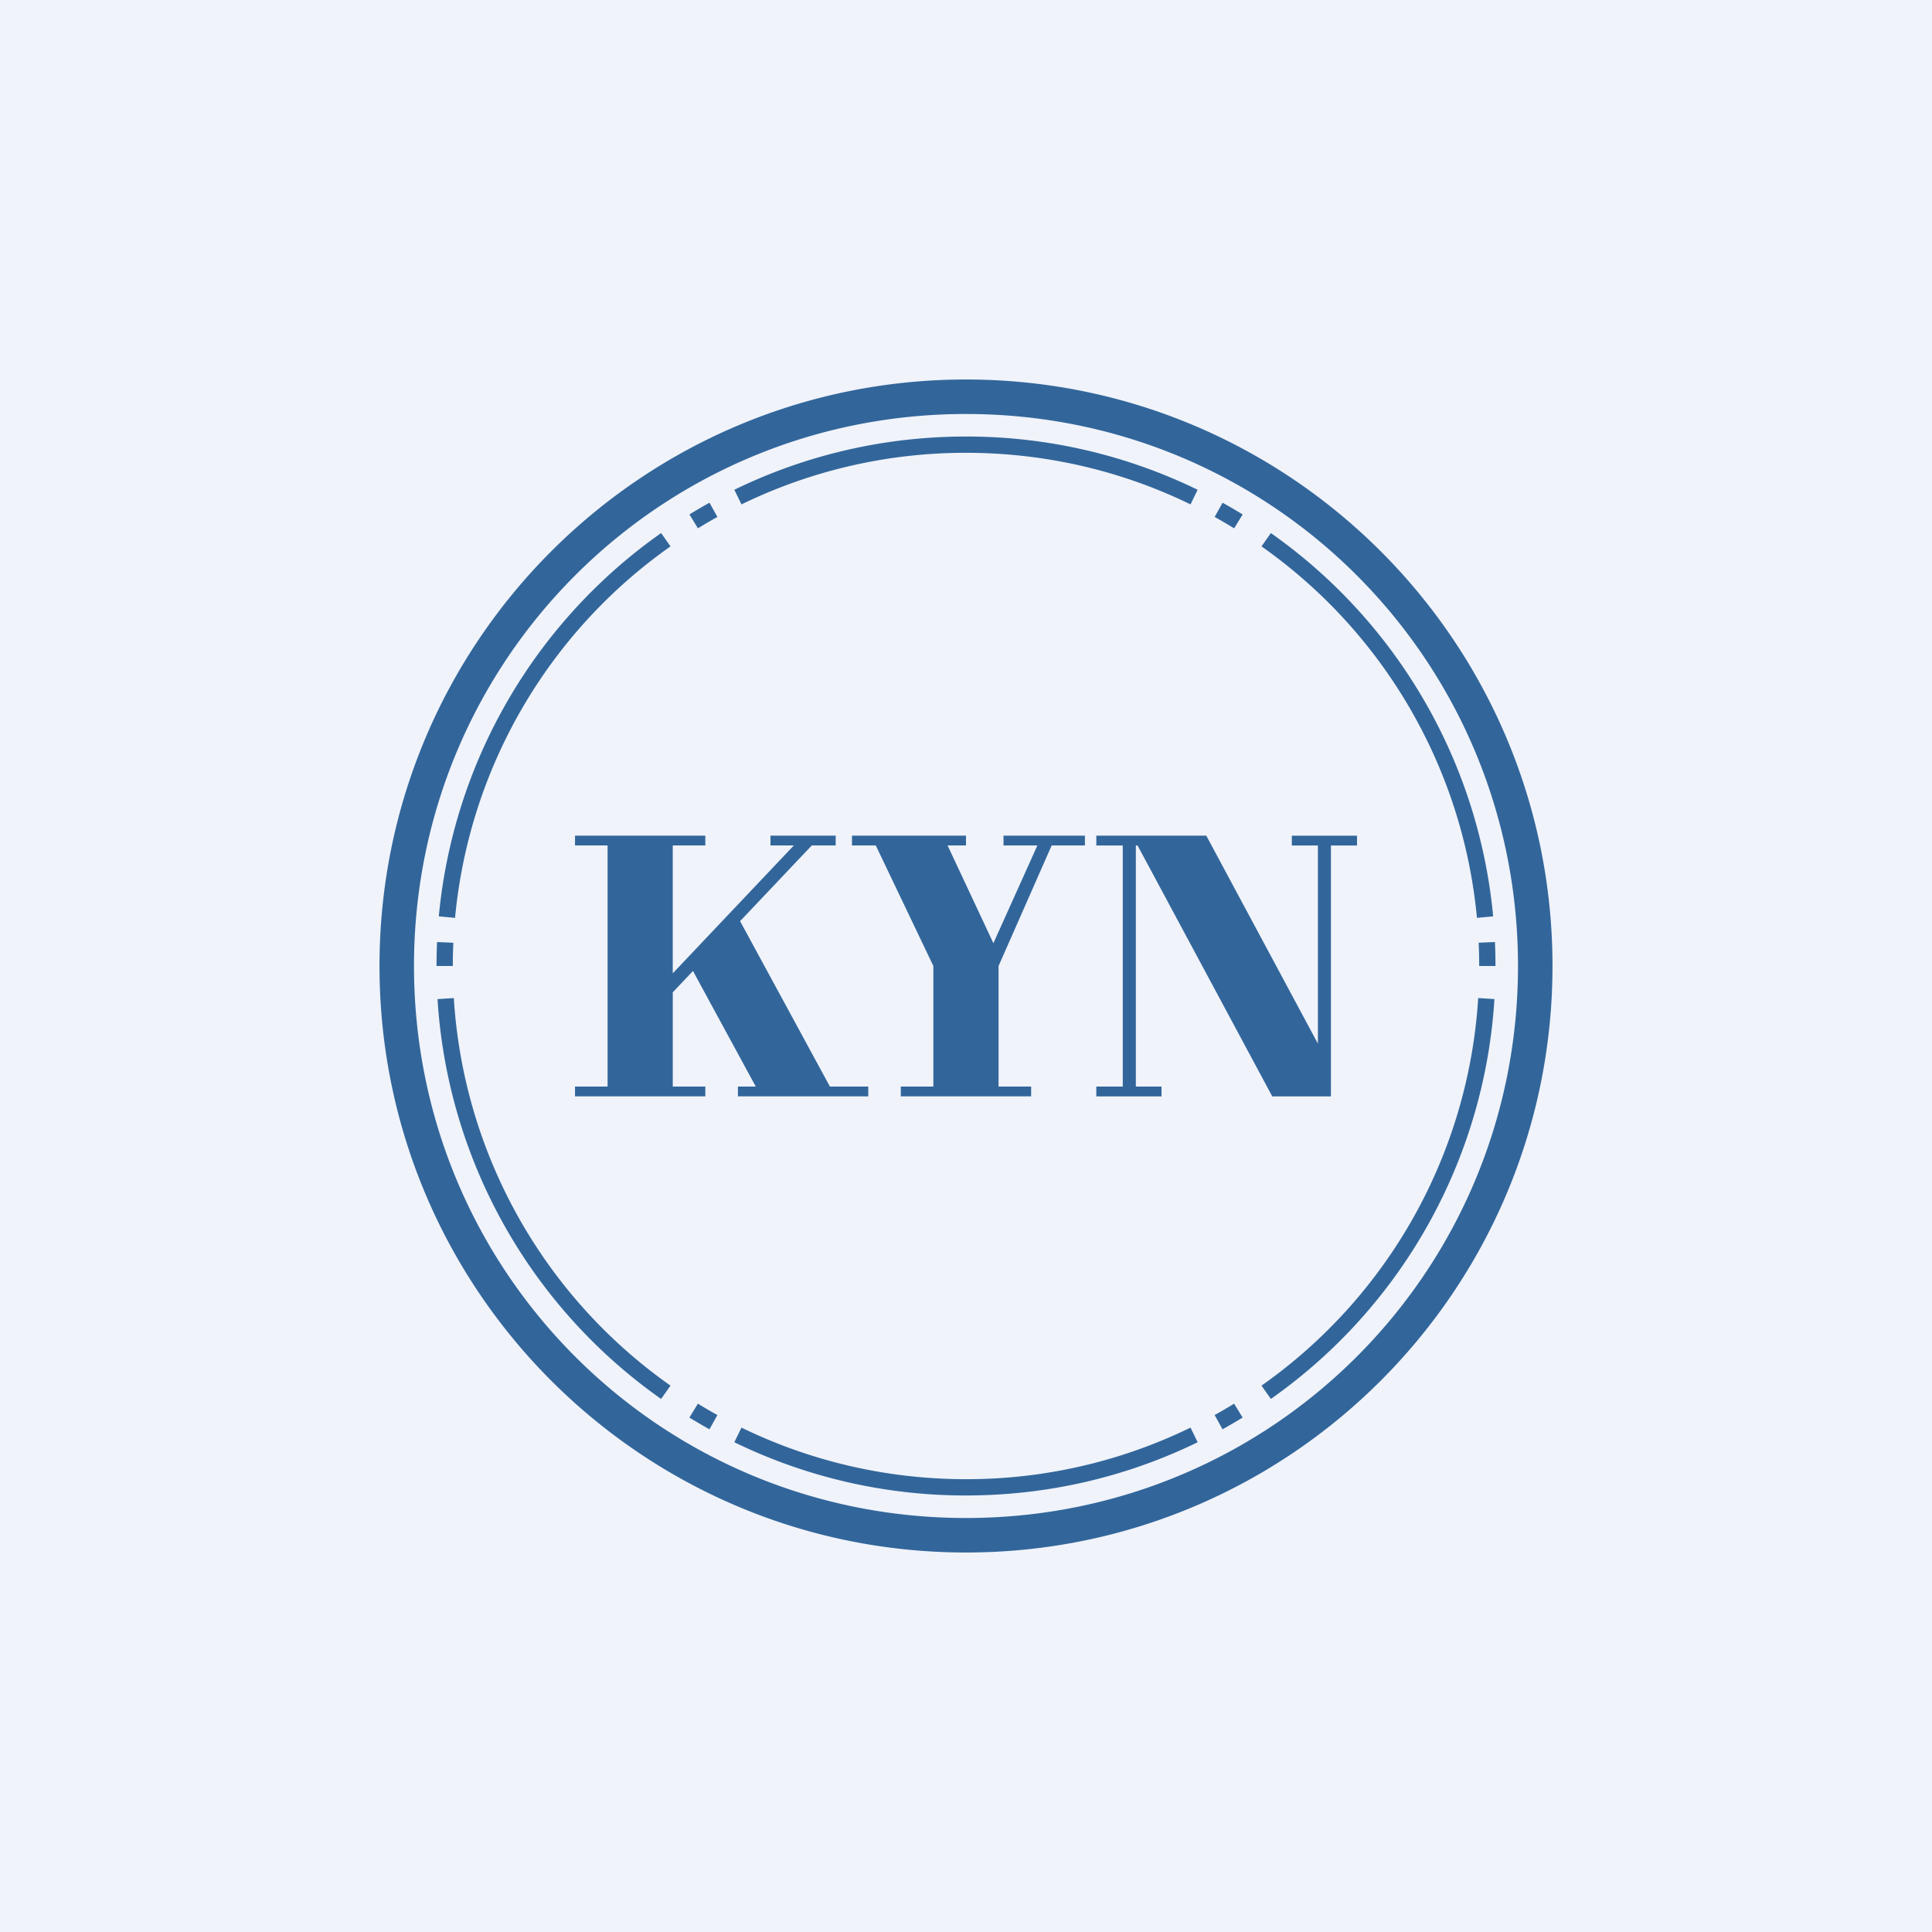
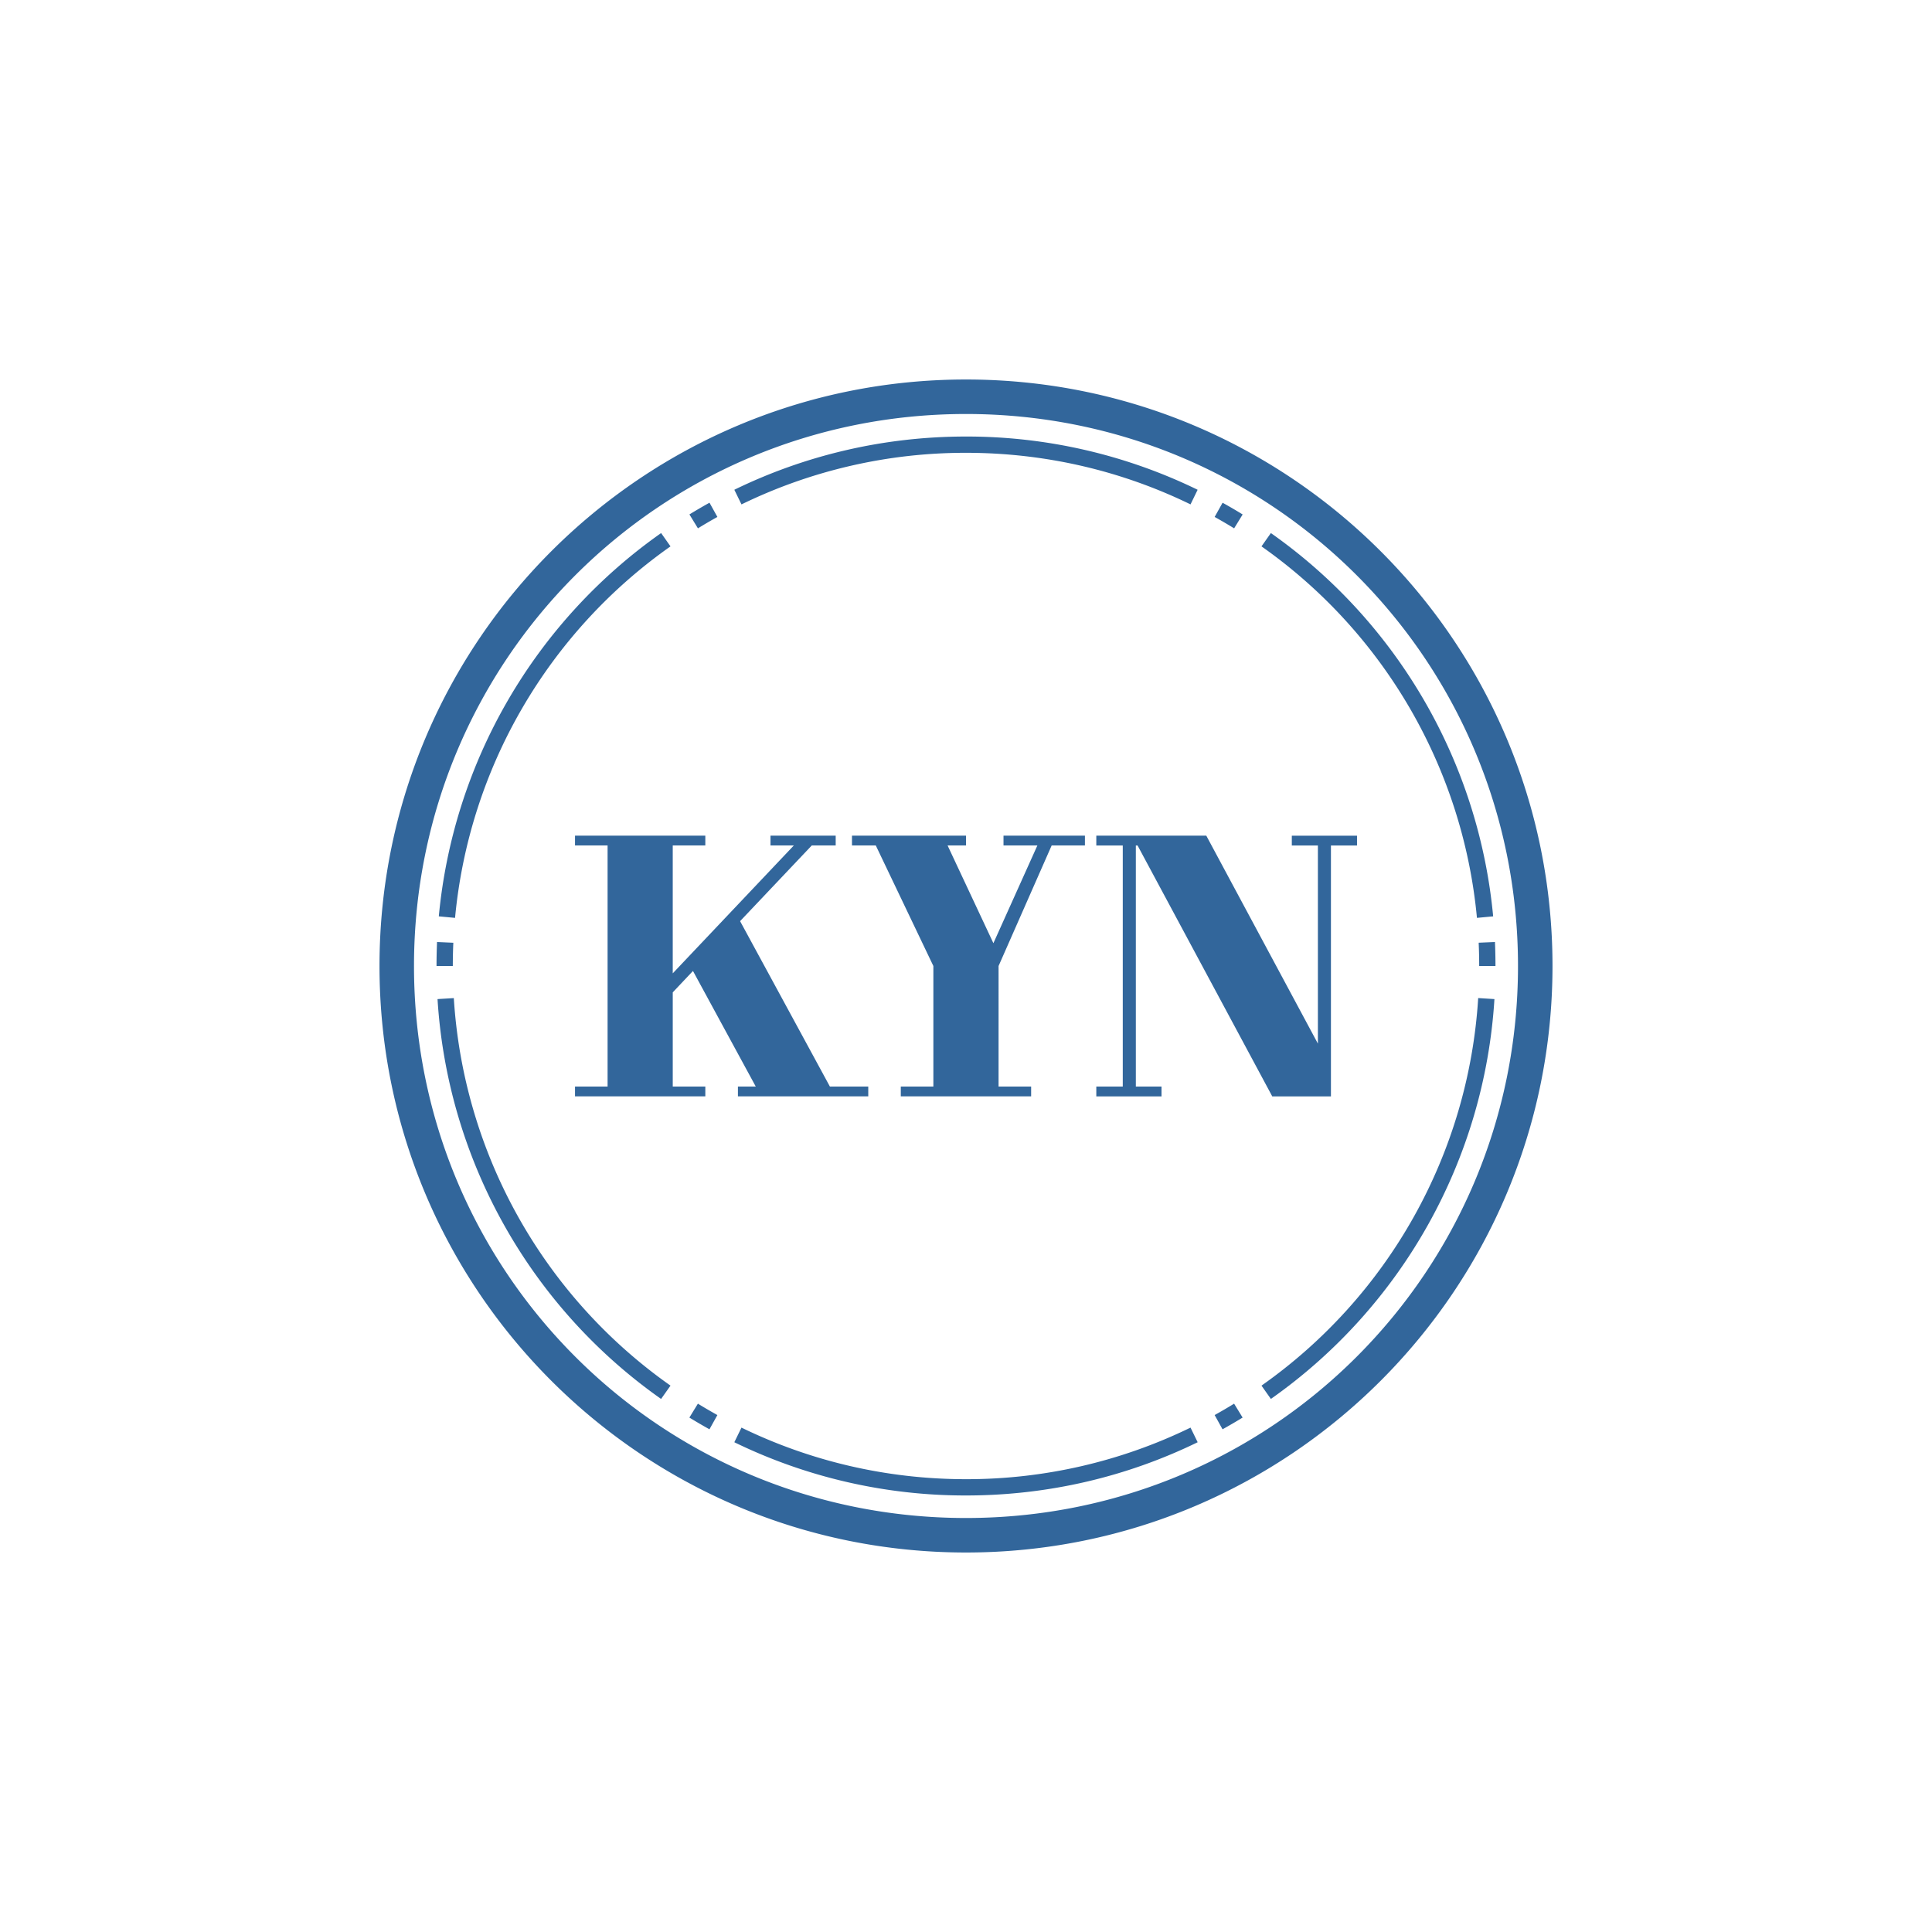
<svg xmlns="http://www.w3.org/2000/svg" width="56" height="56" fill="none">
-   <path fill="#F0F3FA" d="M0 0h56v56H0z" />
  <path fill-rule="evenodd" clip-rule="evenodd" d="M28 44c8.867 0 16-7.133 16-16s-7.133-16-16-16-16 7.133-16 16 7.133 16 16 16zm0 1c9.389 0 17-7.611 17-17s-7.611-17-17-17-17 7.611-17 17 7.611 17 17 17zm-3.305-20.778v.284h.69L27.054 28v3.494h-.944v.284h3.778v-.284h-.944V28l1.539-3.494h.964v-.284h-2.36v.284h.982l-1.275 2.833-1.328-2.833H28v-.284h-3.305zm-8.028 0h3.777v.284H19.5v3.707l3.51-3.707h-.677v-.284h1.89v.284h-.693L21.452 26.7l2.603 4.794h1.112v.284h-3.778v-.284h.517l-1.82-3.35-.586.62v2.73h.944v.284h-3.777v-.284h.944v-6.988h-.944v-.284zm15.11.284v-.284h3.188L38.2 30.25v-5.743h-.756v-.284h1.89v.284h-.756v7.272h-1.701l-3.904-7.272h-.05v6.988h.744v.284h-1.89v-.284h.767v-6.988h-.766zM21.493 14.62A14.815 14.815 0 0128 13.125c2.334 0 4.542.537 6.508 1.495l.206-.424A15.287 15.287 0 0028 12.653c-2.407 0-4.686.554-6.715 1.543l.207.424zm-1.263.694c.185-.114.373-.224.564-.33l-.229-.413c-.197.11-.391.223-.582.34l.247.403zm14.978-.33c.19.106.379.216.564.33l.247-.402c-.191-.118-.385-.231-.582-.34l-.23.412zM13.19 26.605a14.864 14.864 0 016.245-10.768l-.272-.386a15.336 15.336 0 00-6.444 11.11l.47.044zm23.375-10.768a14.864 14.864 0 016.245 10.768l.47-.044a15.336 15.336 0 00-6.443-11.11l-.272.386zM13.125 28c0-.226.005-.45.015-.674l-.472-.021c-.01.23-.015.462-.015.695h.472zm29.735-.674c.01.223.015.448.015.674h.472c0-.233-.005-.465-.015-.695l-.472.02zM19.435 40.163a14.86 14.86 0 01-6.281-11.233l-.472.029a15.332 15.332 0 006.48 11.59l.273-.386zM42.846 28.93a14.86 14.86 0 01-6.281 11.233l.272.386a15.332 15.332 0 006.48-11.59l-.47-.03zm-7.075 11.756c-.185.114-.373.224-.564.33l.229.413c.197-.11.391-.223.582-.34l-.247-.403zm-14.978.33c-.19-.106-.379-.216-.564-.33l-.247.403c.191.117.385.23.582.34l.23-.413zM28 42.875c-2.334 0-4.542-.538-6.508-1.495l-.207.424A15.287 15.287 0 0028 43.347c2.407 0 4.686-.554 6.715-1.543l-.207-.424A14.815 14.815 0 0128 42.875z" fill="#32669B" />
</svg>